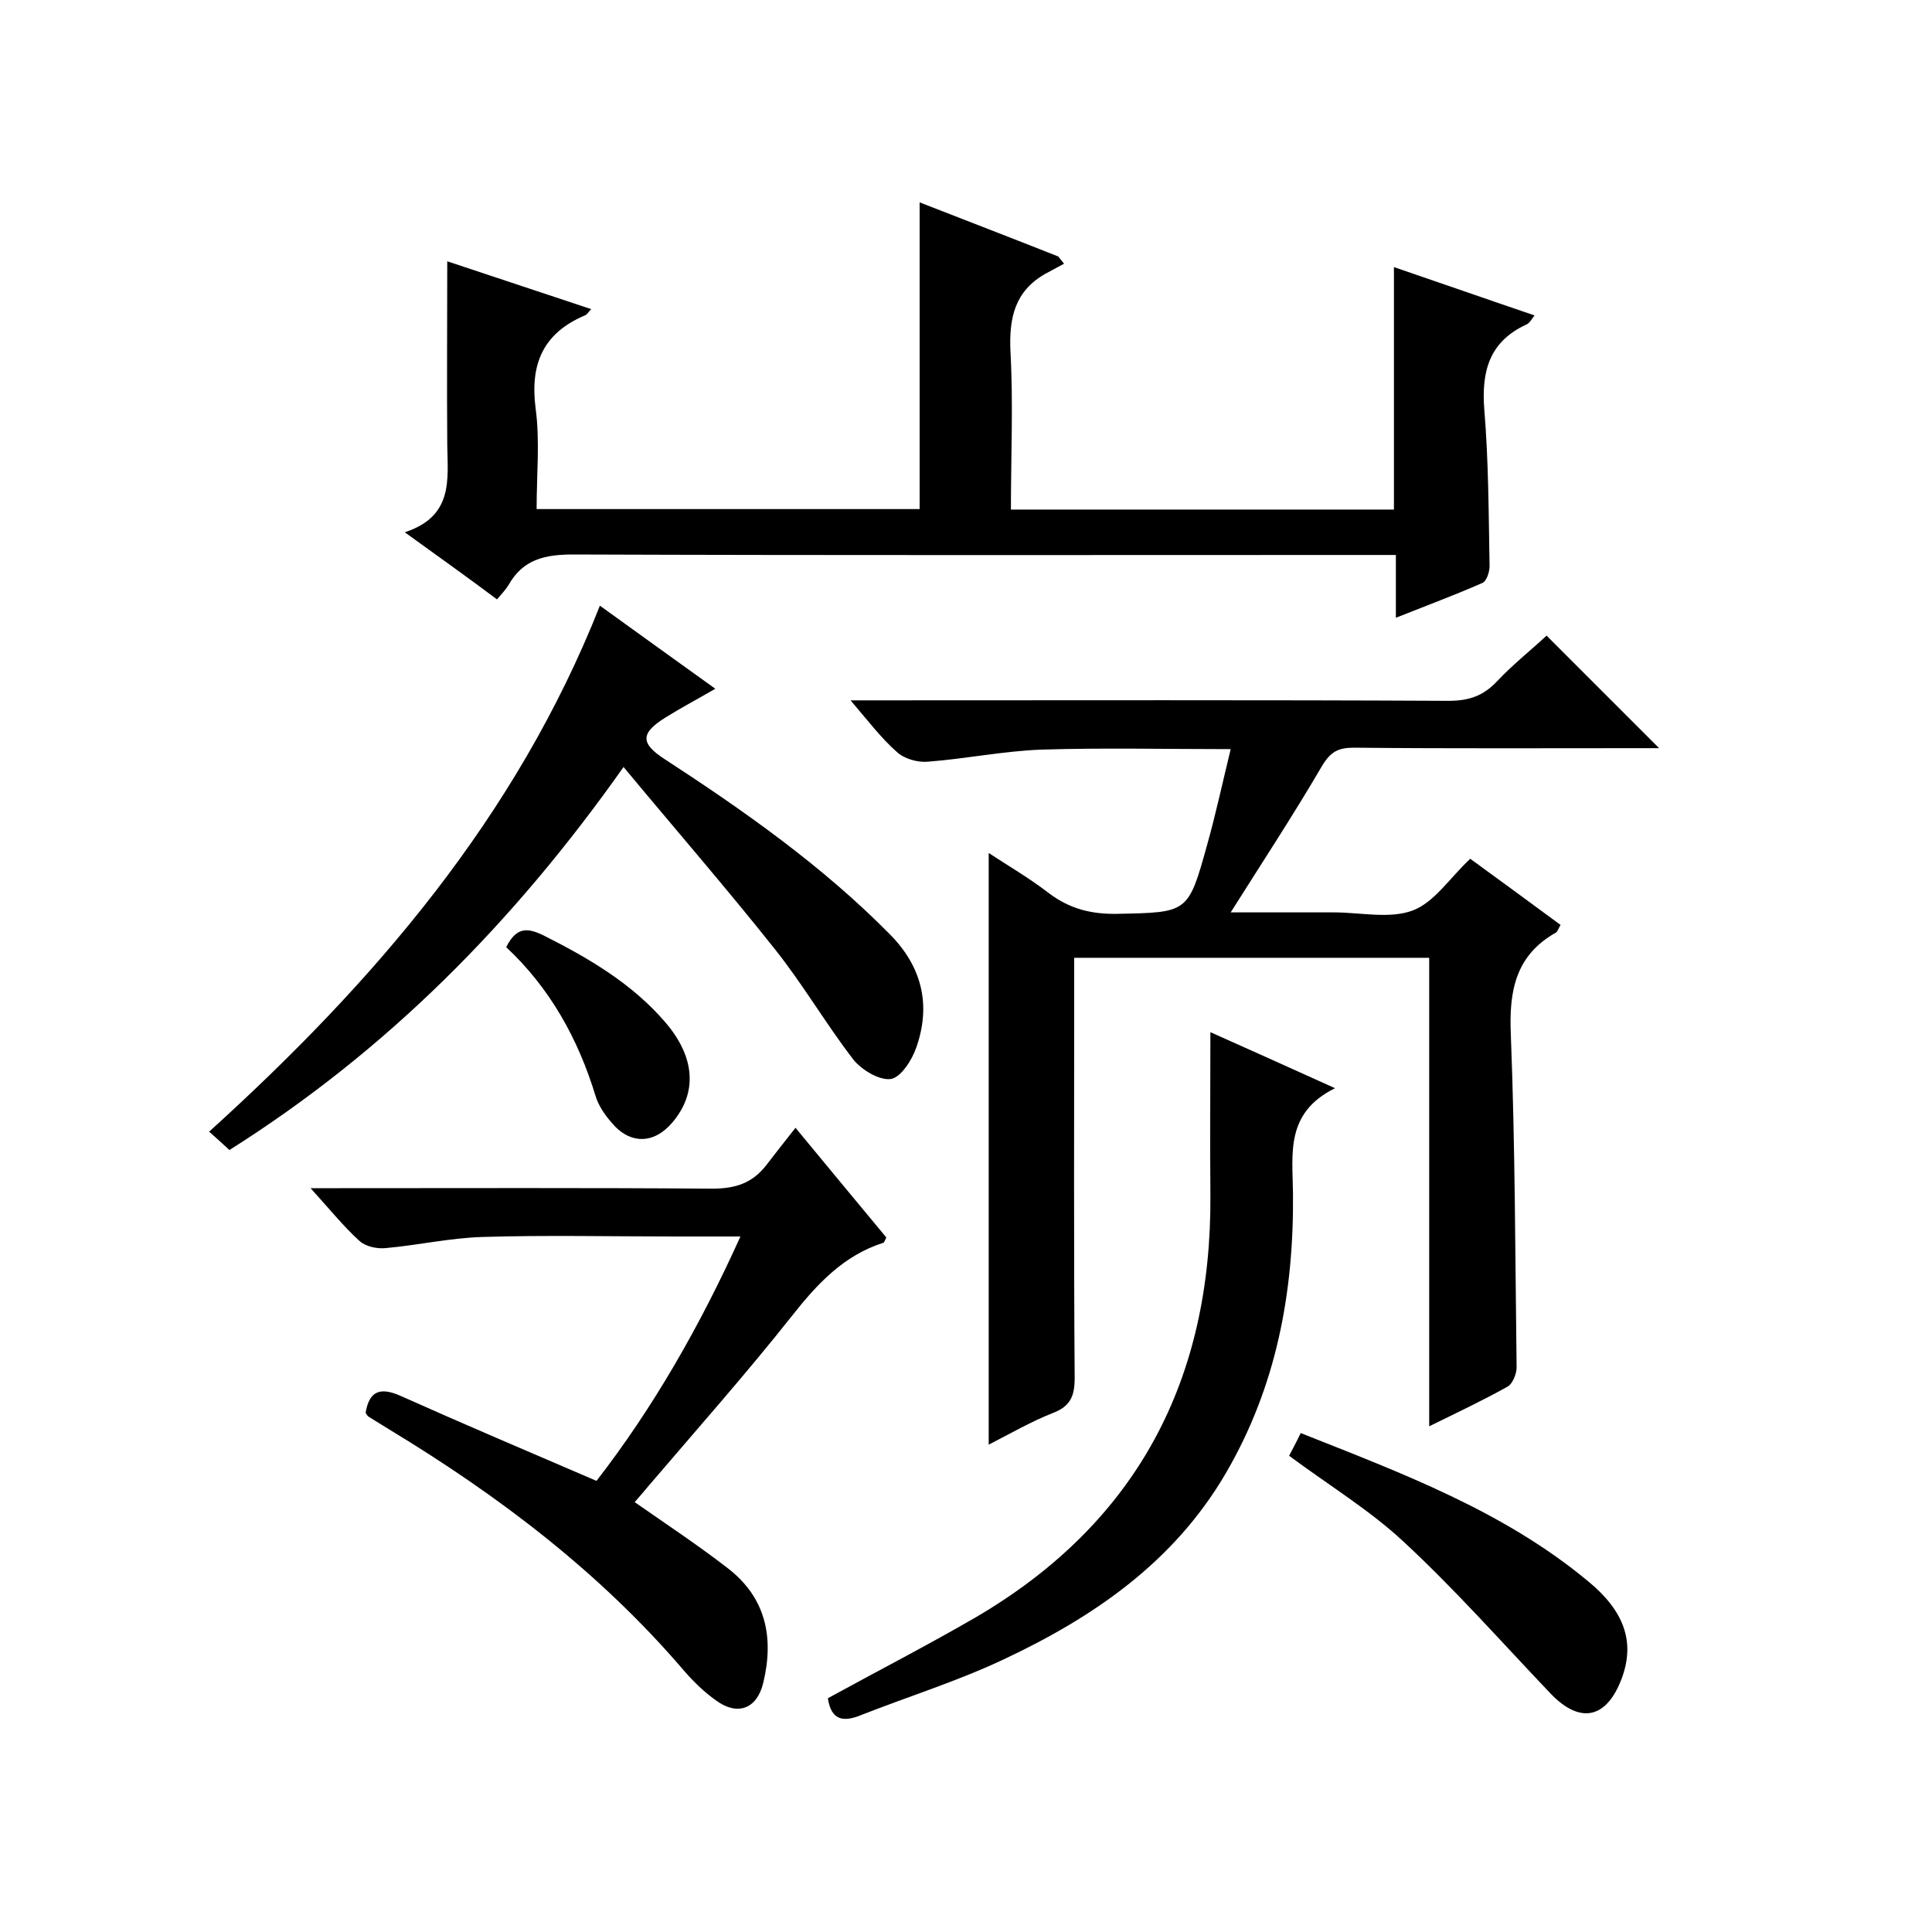
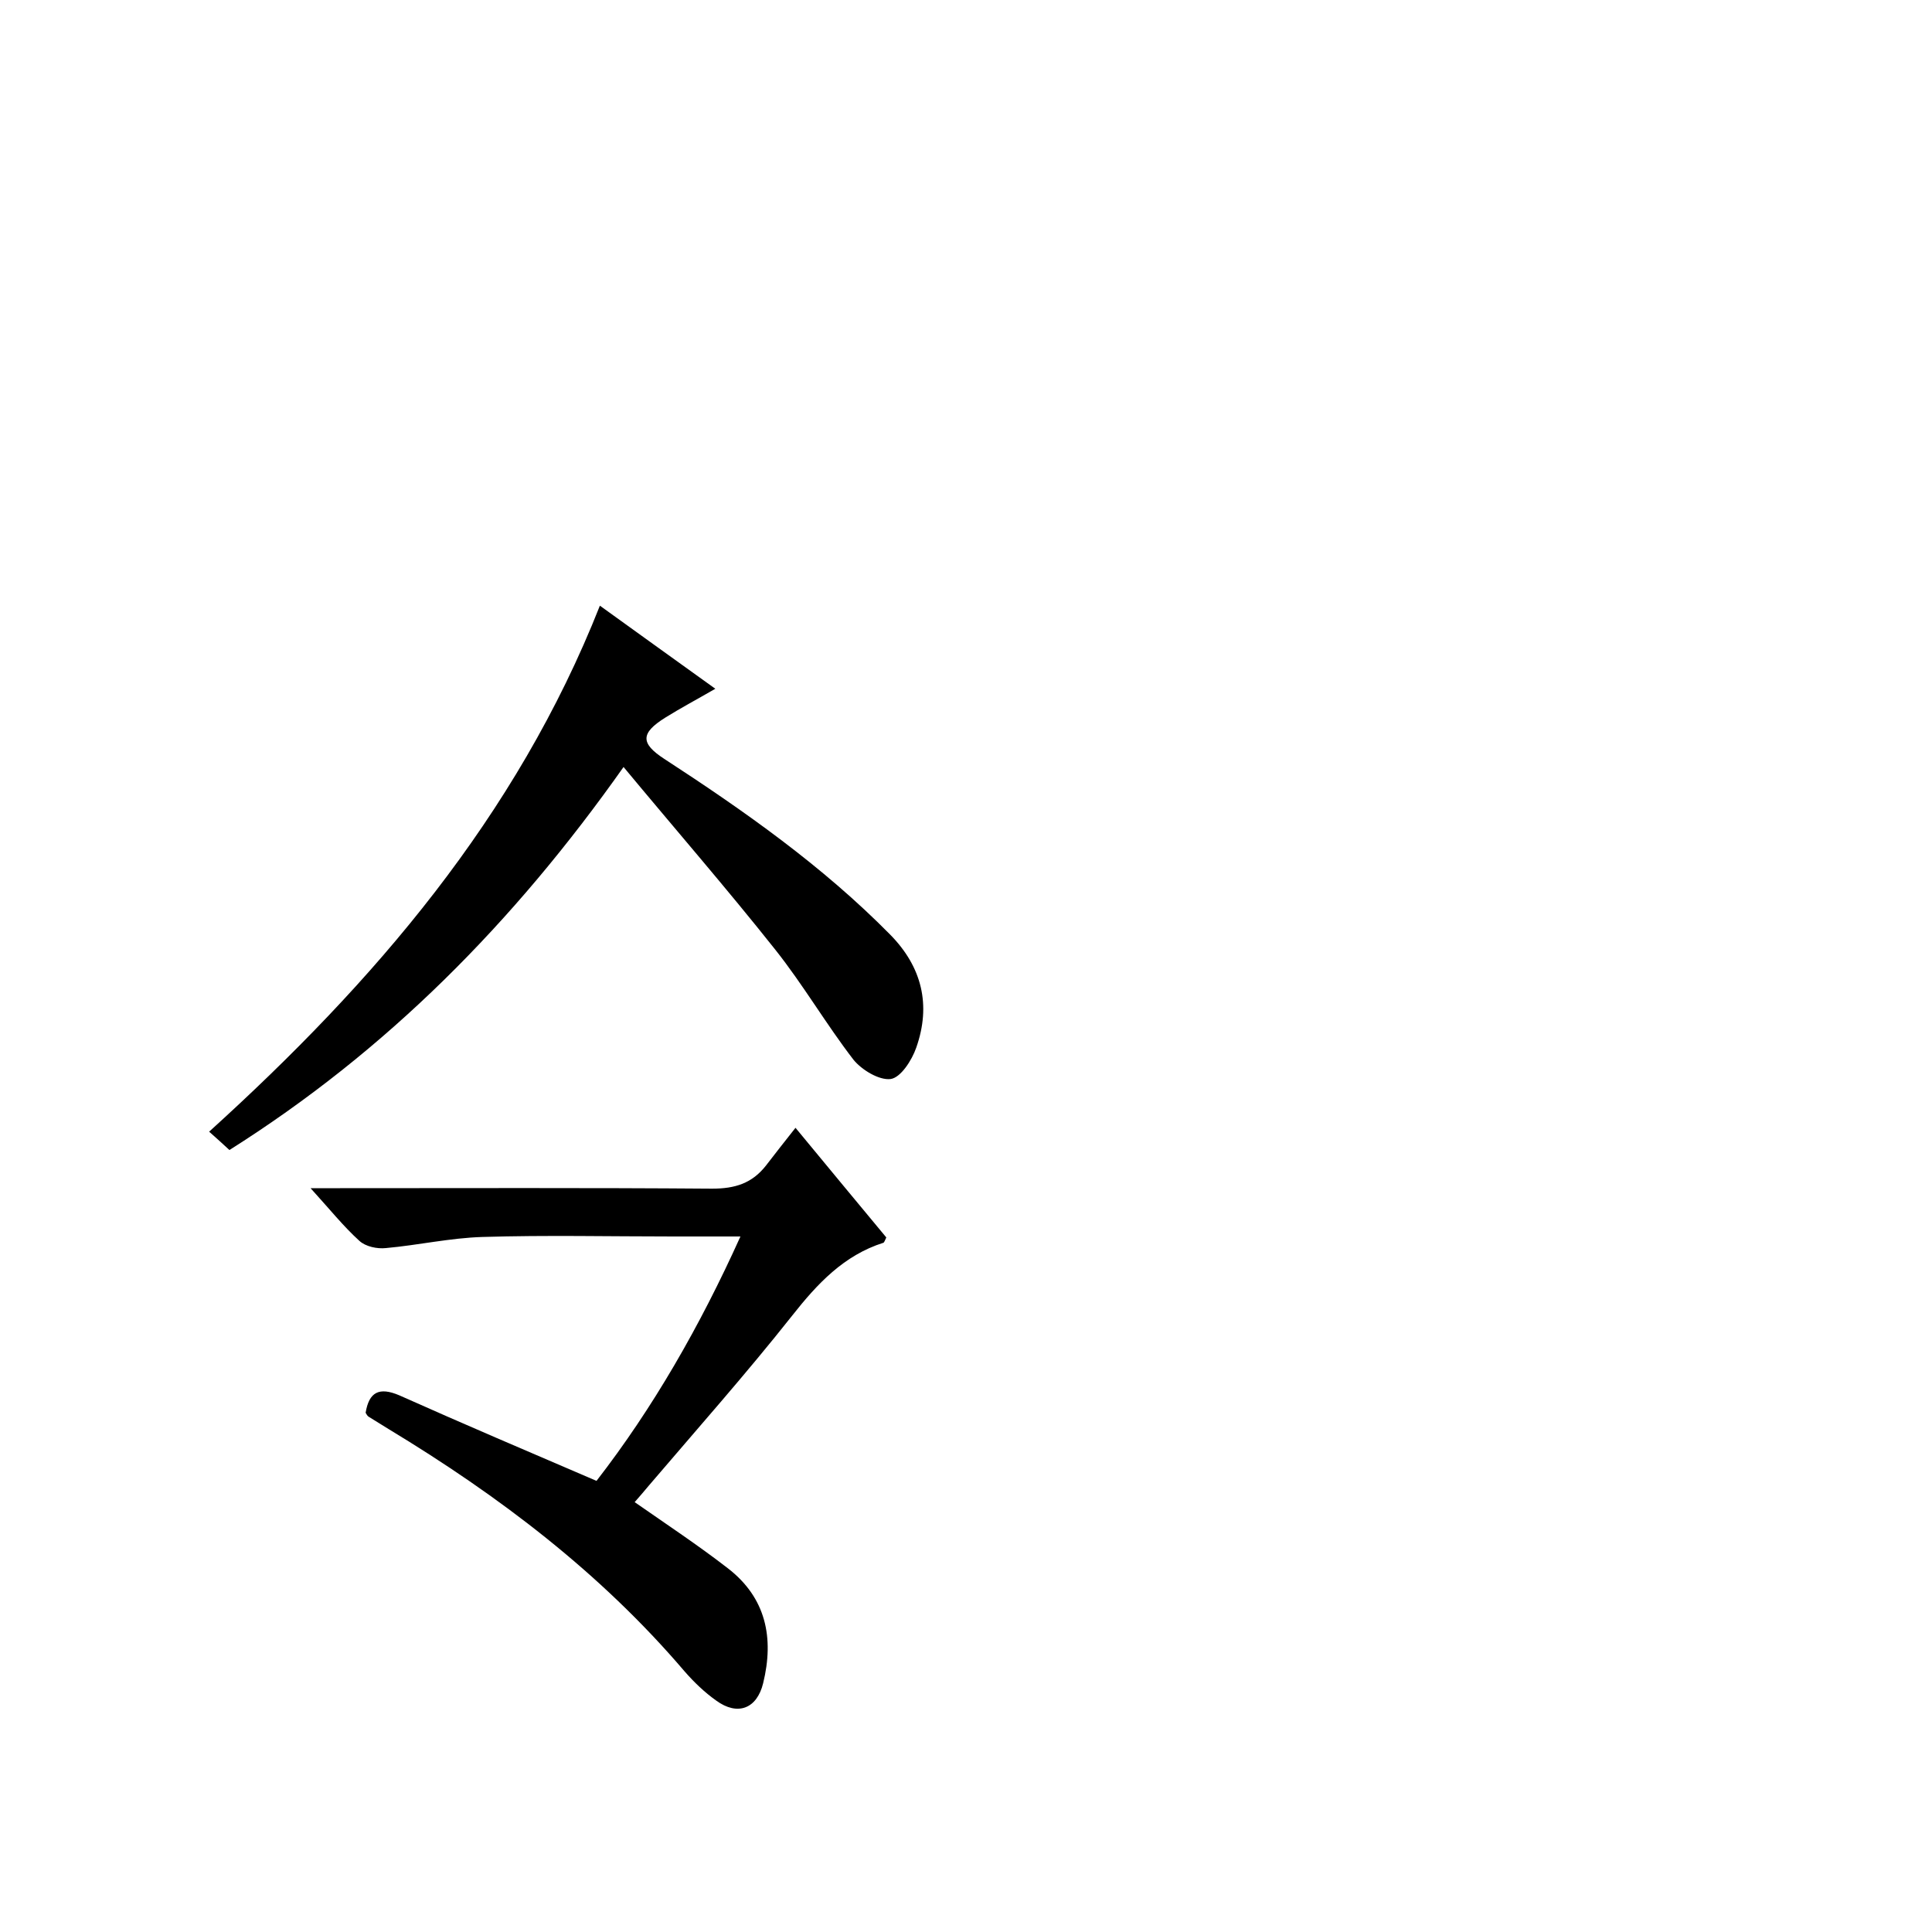
<svg xmlns="http://www.w3.org/2000/svg" enable-background="new 0 0 400 400" viewBox="0 0 400 400">
-   <path d="m304.4 177.8c5.9 4.3 12.2 8.9 18.7 13.7-.4.6-.6 1.4-1 1.6-8.3 4.7-9.7 12-9.3 21.1.9 23 .9 46 1.2 68.9 0 1.3-.8 3.4-1.9 4-5 2.8-10.3 5.3-16.2 8.2 0-32.7 0-64.8 0-97-24.7 0-48.8 0-73.5 0v6c0 27-.1 54 .1 81 0 3.6-.8 5.8-4.4 7.2-4.6 1.8-8.9 4.3-13.4 6.6 0-40.9 0-81.4 0-122.5 4.1 2.7 8.4 5.2 12.3 8.2 4.3 3.3 8.8 4.5 14.3 4.4 14.6-.3 14.7-.1 18.6-14.2 1.8-6.4 3.2-12.9 4.9-19.9-13.6 0-26.4-.3-39.2.1-7.9.3-15.6 1.9-23.5 2.5-2.1.2-4.9-.6-6.4-2-3.3-2.9-6-6.5-9.6-10.7h6.3c39.2 0 78.3-.1 117.5.1 4.2 0 7.2-1 10.1-4.1 3.3-3.5 7.1-6.5 10.2-9.4l23.3 23.3c-.8 0-2.3 0-3.7 0-19.8 0-39.7.1-59.5-.1-3.2 0-4.8.8-6.6 3.8-5.9 10.1-12.4 20-18.9 30.3h19.4 2c5.5 0 11.5 1.4 16.3-.4 4.5-1.7 7.7-6.8 11.9-10.7z" />
-   <path d="m83.8 110.2c10.1-3.3 8.9-10.9 8.8-18.1-.1-12.6 0-25.2 0-38 9.4 3.1 19.5 6.5 29.8 9.9-.6.6-.8 1.1-1.3 1.3-8.7 3.7-11.4 10.1-10.2 19.3.9 6.7.2 13.6.2 20.8h79.3c0-20.9 0-42 0-63.5 9.5 3.7 19.1 7.4 28.7 11.2l1.2 1.5c-1.3.7-2.6 1.4-3.9 2.1-6.3 3.6-7.5 9.1-7.2 16 .6 10.8.1 21.6.1 32.8h79.3c0-16.5 0-33.1 0-50.2 9.4 3.2 19.1 6.6 29.1 10-.6.8-1 1.6-1.7 1.9-7.6 3.5-9.3 9.6-8.7 17.5.9 10.8.9 21.6 1.1 32.5 0 1.2-.6 3.1-1.5 3.5-5.7 2.5-11.6 4.7-17.9 7.2 0-4.5 0-8.4 0-13-2.3 0-4.2 0-6.2 0-54.7 0-109.4.1-164.1-.1-5.9 0-10.4 1-13.4 6.3-.6 1-1.4 1.8-2.4 3-6-4.5-11.9-8.7-19.1-13.9z" />
  <path d="m123.5 306.6c11.7-15.1 21.4-32 29.8-50.6-5.1 0-9.5 0-13.9 0-13.2 0-26.3-.3-39.5.1-6.7.2-13.3 1.7-20 2.3-1.8.2-4.2-.3-5.5-1.5-3.3-3-6.1-6.5-10.1-10.9h6.1c25.7 0 51.3-.1 77 .1 4.8 0 8.3-1.1 11.2-4.8 1.9-2.5 3.9-5 6.1-7.8 7 8.5 13 15.7 18.8 22.7-.3.6-.4 1-.6 1.1-8.2 2.6-13.7 8.5-18.9 15.1-9.5 12-19.7 23.5-29.6 35.1-1.1 1.3-2.1 2.5-3 3.5 6.6 4.6 13.1 8.9 19.3 13.7 7.9 6.1 9.6 14.4 7.3 23.8-1.3 5.3-5.3 6.8-9.7 3.6-2.4-1.7-4.6-3.8-6.6-6.1-17.4-20.4-38.4-36.3-61.2-50.1-1.4-.9-2.8-1.7-4.2-2.6-.3-.2-.4-.5-.6-.8.7-4.3 2.8-5.4 7-3.6 13.2 5.9 26.6 11.6 40.8 17.7z" />
  <path d="m148.1 142.6c-3.8 2.2-7.2 4-10.4 6-5.1 3.2-5.1 5.3-.2 8.5 16.6 10.8 32.8 22.2 46.8 36.4 6.6 6.7 8.5 14.6 5.4 23.4-.9 2.6-3.2 6.2-5.3 6.5-2.4.3-6-1.9-7.7-4-5.7-7.4-10.4-15.5-16.2-22.8-10-12.6-20.6-24.8-31.4-37.8-22.8 32.3-49.1 58.8-81.6 79.3-1.3-1.2-2.5-2.3-4.2-3.8 34.1-30.9 63.6-65.1 80.9-108.9 8.2 5.9 15.8 11.4 23.9 17.2z" />
-   <path d="m171.4 351.6c10.4-5.7 20.7-11 30.7-16.8 33.4-19.6 48.8-49.2 48.5-87.5-.1-11.1 0-22.2 0-33.6 7.6 3.4 16.1 7.2 25.8 11.6-10.3 5.1-8.8 13.5-8.7 21.7.2 20.5-3.4 40-13.9 58-10.8 18.5-27.5 29.9-46.3 38.7-9.4 4.4-19.3 7.5-29 11.3-3.8 1.6-6.4 1.3-7.1-3.4z" />
-   <path d="m266.9 301.4c.7-1.4 1.5-2.8 2.4-4.7 20.9 8.3 41.9 16.1 59.4 30.6 7.7 6.3 9.8 12.7 7.1 20.1-3.1 8.4-8.6 9.7-14.8 3.2-10.1-10.6-19.8-21.6-30.5-31.5-7-6.5-15.4-11.6-23.6-17.7z" />
-   <path d="m104.8 196.1c2.2-4.4 4.6-4 8-2.3 9.3 4.7 18.1 9.9 24.9 17.8 6.3 7.3 6.7 14.7 1.5 20.8-3.8 4.5-8.8 4.6-12.6 0-1.4-1.6-2.7-3.5-3.3-5.5-3.6-11.8-9.4-22.3-18.5-30.8z" />
</svg>